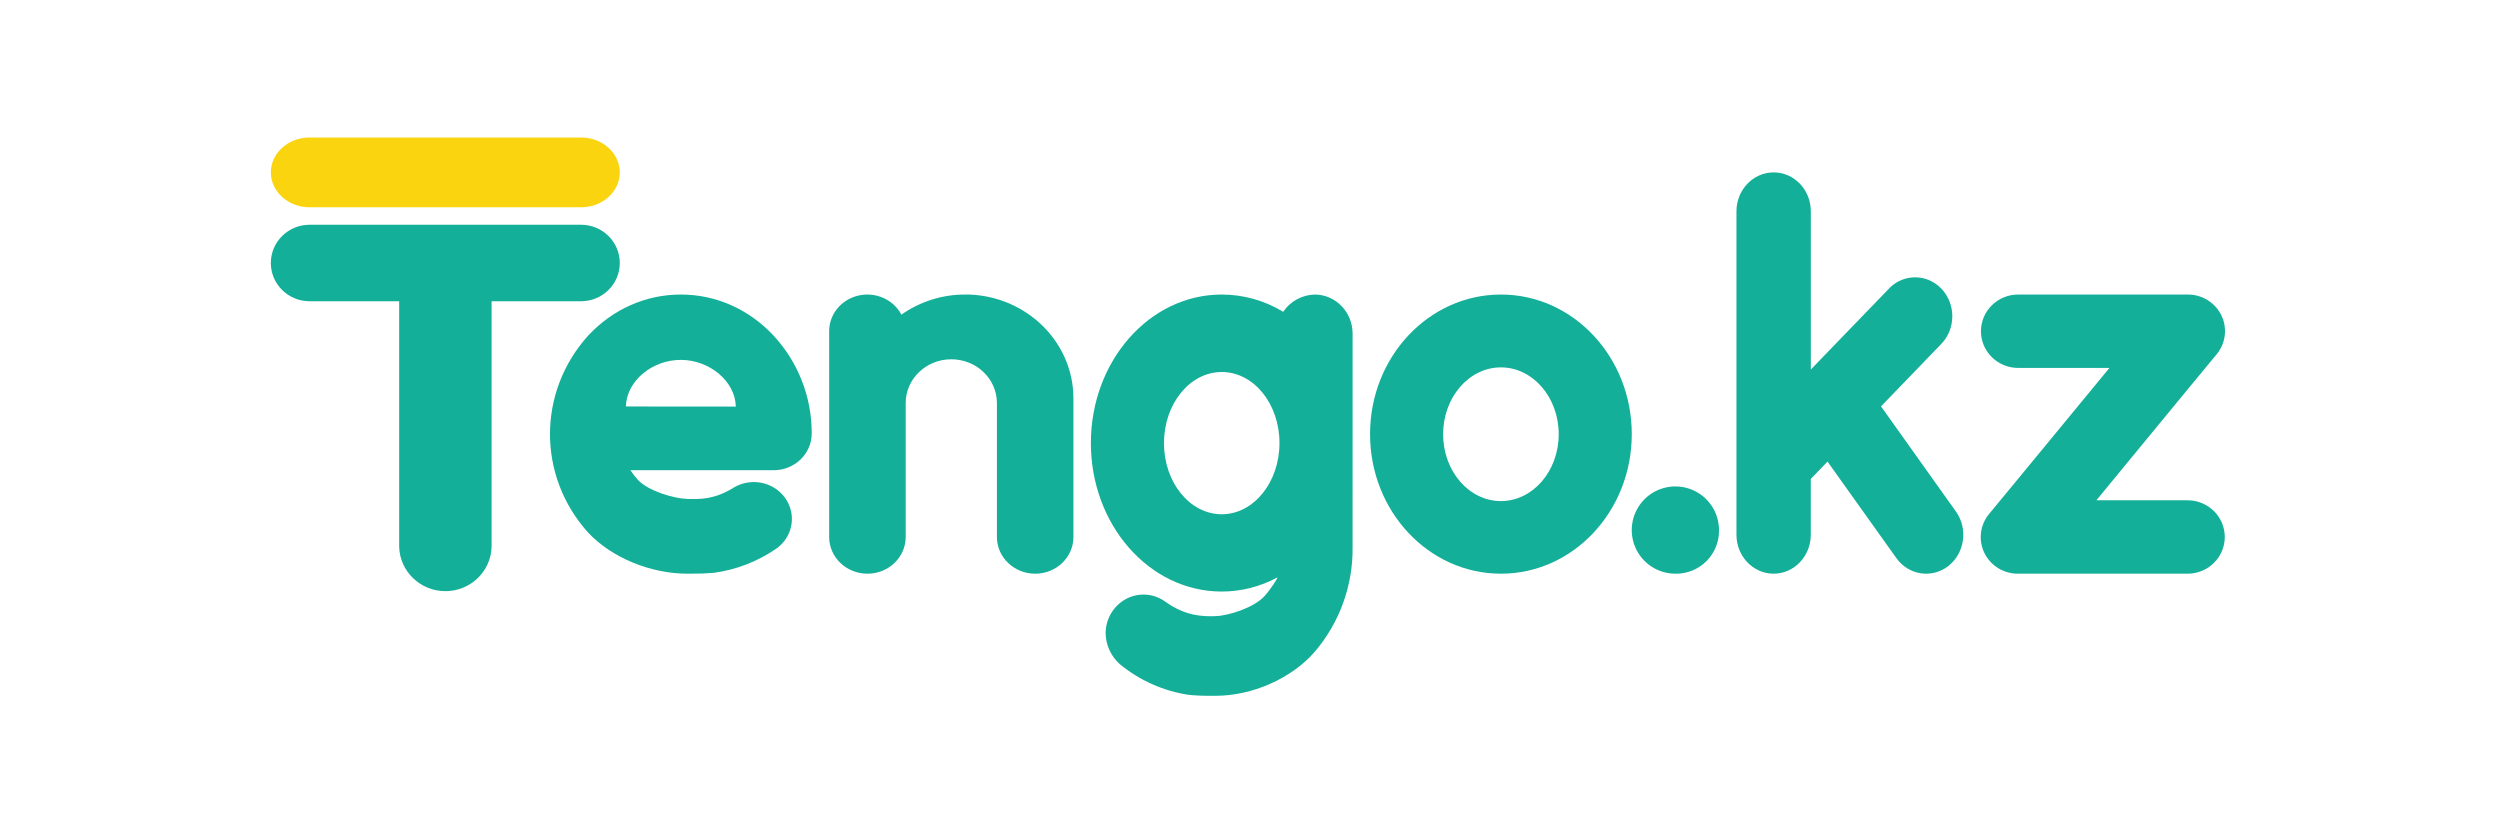
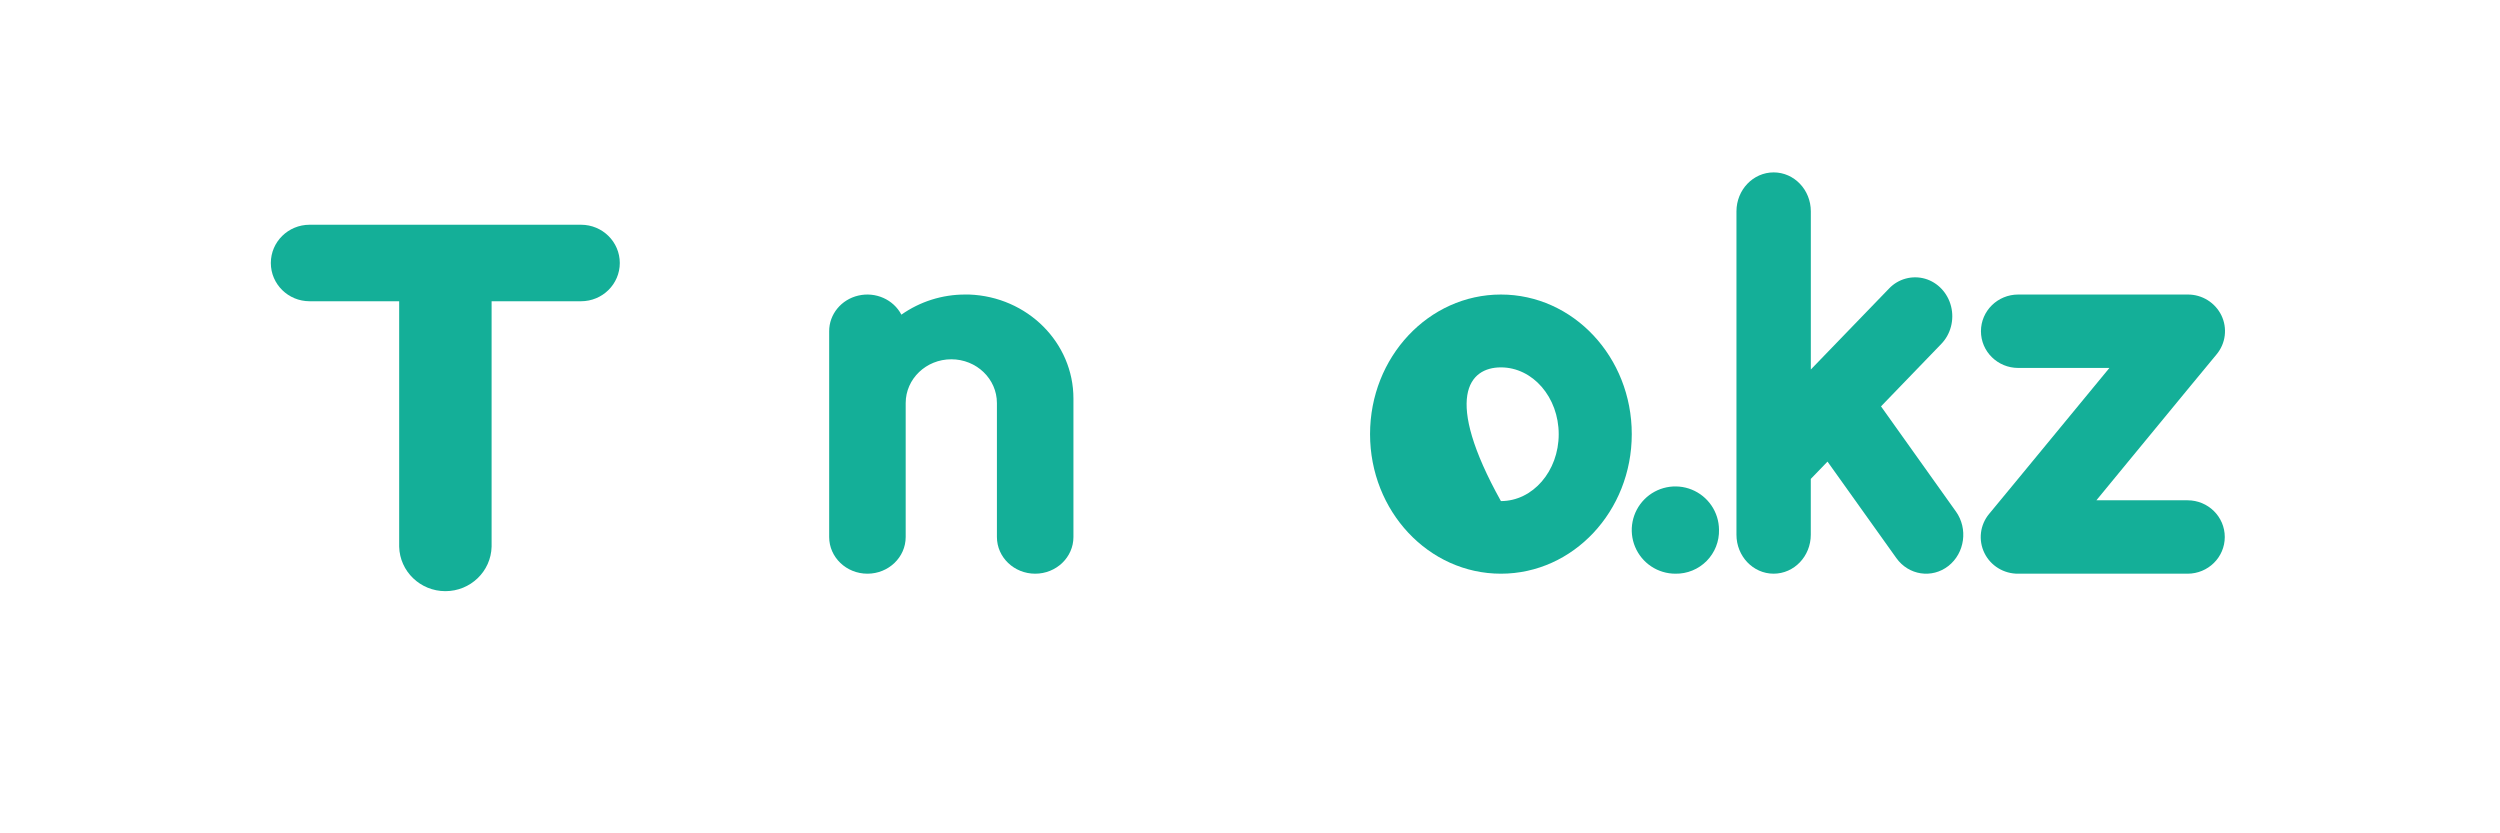
<svg xmlns="http://www.w3.org/2000/svg" width="600" height="200" viewBox="0 0 600 200" fill="none">
  <rect width="600" height="200" fill="white" />
  <g clip-path="url(#clip0_128_77)">
    <path d="M402.114 137.687C400.046 137.692 398.022 137.084 396.299 135.94C394.576 134.797 393.23 133.168 392.431 131.26C391.633 129.353 391.416 127.251 391.81 125.221C392.204 123.191 393.19 121.322 394.645 119.852C396.099 118.381 397.956 117.374 399.982 116.958C402.008 116.541 404.111 116.734 406.028 117.512C407.944 118.289 409.588 119.617 410.75 121.327C411.913 123.037 412.544 125.053 412.562 127.122C412.599 128.509 412.355 129.89 411.844 131.181C411.334 132.472 410.567 133.646 409.591 134.633C408.615 135.62 407.45 136.399 406.165 136.924C404.88 137.449 403.502 137.709 402.114 137.687Z" fill="url(#paint0_linear_128_77)" />
    <path d="M469.399 122.736L451.443 97.528L465.891 82.56C468.169 80.215 469.064 76.778 468.263 73.548C467.462 70.319 465.074 67.776 462.009 66.892C460.492 66.458 458.886 66.448 457.364 66.863C455.842 67.277 454.463 68.101 453.376 69.244L434.599 88.68V50.725C434.599 45.562 430.609 41.375 425.678 41.375C420.747 41.375 416.75 45.562 416.75 50.725V128.334C416.75 133.497 420.74 137.684 425.668 137.684C430.599 137.684 434.589 133.497 434.589 128.334V114.938L438.602 110.784L455.124 133.939C458.069 138.069 463.657 138.92 467.61 135.835C471.556 132.74 472.367 126.884 469.415 122.75L469.399 122.736Z" fill="url(#paint1_linear_128_77)" />
    <path d="M232.597 70.688H231.649C226.167 70.675 220.816 72.362 216.333 75.518C214.42 71.88 210.152 69.981 206.022 70.932C201.894 71.88 198.987 75.428 199 79.505V128.88C199 133.744 203.114 137.687 208.182 137.687C213.251 137.687 217.365 133.744 217.365 128.88V96.734C217.365 90.931 222.266 86.228 228.313 86.228C234.359 86.228 239.26 90.931 239.26 96.734V128.88C239.26 133.744 243.374 137.687 248.443 137.687C253.511 137.687 257.625 133.744 257.625 128.88V95.672C257.645 82.242 246.587 71.2 232.597 70.688Z" fill="url(#paint2_linear_128_77)" />
    <path d="M525.015 120.07H503.133L510.717 110.844L525.511 92.875L531.973 85.056C533.046 83.774 533.727 82.21 533.934 80.551C534.141 78.892 533.867 77.209 533.142 75.703C532.403 74.188 531.25 72.913 529.816 72.025C528.383 71.138 526.728 70.674 525.042 70.688H484.366C479.428 70.688 475.428 74.63 475.428 79.495C475.428 84.362 479.428 88.305 484.366 88.305H506.259L483.874 115.484L477.395 123.329C476.32 124.616 475.64 126.186 475.438 127.851C475.236 129.515 475.52 131.203 476.256 132.709C477.75 135.791 480.933 137.734 484.403 137.688H525.008C529.953 137.688 533.946 133.745 533.946 128.88C533.946 124.013 529.953 120.07 525.008 120.07H525.015Z" fill="url(#paint3_linear_128_77)" />
    <path d="M139.447 53.938H74.303C69.164 53.938 65 58.048 65 63.12C65 68.192 69.164 72.299 74.303 72.299H95.8V131.199C95.947 137.135 100.868 141.878 106.892 141.878C112.915 141.878 117.836 137.138 117.984 131.199V72.299H139.447C144.586 72.299 148.75 68.188 148.75 63.12C148.75 58.051 144.586 53.938 139.447 53.938Z" fill="url(#paint4_linear_128_77)" />
-     <path d="M74.283 49.75H139.467C144.599 49.75 148.75 45.995 148.75 41.375C148.75 36.755 144.573 33 139.467 33H74.283C69.177 33 65 36.755 65 41.375C65 45.995 69.177 49.75 74.283 49.75Z" fill="#FBD410" />
-     <path d="M194.812 104.074V103.863C194.8 95.196 191.518 86.853 185.62 80.503C179.667 74.178 171.798 70.688 163.406 70.688C155.014 70.688 147.125 74.171 141.199 80.5C128.931 94.06 128.931 114.311 141.199 127.872C146.784 133.825 156.117 137.684 164.937 137.684H165.788C167.641 137.704 169.493 137.627 171.339 137.473C176.628 136.752 181.679 134.817 186.096 131.818L186.347 131.644L186.622 131.453C190.401 128.529 191.174 123.269 188.384 119.44C185.593 115.614 180.206 114.556 176.093 117.021C171.513 119.896 167.935 119.832 164.937 119.742C161.611 119.638 155.547 117.792 153.112 115.192C152.455 114.456 151.85 113.675 151.303 112.854H185.68C190.705 112.857 194.789 108.931 194.812 104.074ZM150.214 97.555C150.378 91.347 156.596 86.372 163.389 86.372C170.18 86.372 176.431 91.394 176.602 97.578L150.214 97.555Z" fill="url(#paint5_linear_128_77)" />
-     <path d="M324.625 80.034C324.605 74.882 320.551 70.711 315.547 70.688C314.042 70.723 312.569 71.118 311.249 71.839C309.929 72.561 308.8 73.588 307.959 74.835C303.519 72.126 298.42 70.691 293.219 70.688C275.872 70.688 261.812 86.644 261.812 106.331C261.812 126.019 275.872 141.972 293.219 141.972C297.879 141.963 302.464 140.801 306.565 138.589C306.746 138.656 304.924 141.46 303.51 143.037C301.061 145.774 295.014 147.771 291.688 147.875C288.562 147.969 284.556 147.875 279.685 144.418C278.335 143.425 276.731 142.836 275.059 142.718C273.388 142.6 271.717 142.958 270.241 143.751C268.746 144.566 267.5 145.773 266.639 147.241C265.777 148.71 265.332 150.386 265.35 152.089C265.388 153.466 265.706 154.822 266.285 156.072C266.864 157.322 267.691 158.442 268.717 159.362C273.464 163.288 279.191 165.847 285.283 166.762C287.128 166.946 288.981 167.013 290.837 166.993H291.684C300.518 166.993 309.845 162.893 315.429 156.555C321.459 149.556 324.727 140.597 324.622 131.359V131.289L324.625 80.034ZM293.219 123.423C285.561 123.423 279.353 115.782 279.353 106.355C279.353 96.928 285.561 89.283 293.219 89.283C300.88 89.283 307.074 96.898 307.074 106.328C307.074 115.752 300.88 123.423 293.219 123.423Z" fill="url(#paint6_linear_128_77)" />
-     <path d="M360.219 70.688C342.872 70.688 328.812 85.686 328.812 104.187C328.812 122.69 342.872 137.687 360.219 137.687C377.572 137.687 391.625 122.69 391.625 104.187C391.625 85.686 377.572 70.688 360.219 70.688ZM360.219 120.261C352.561 120.261 346.35 113.072 346.35 104.214C346.35 95.353 352.561 88.171 360.219 88.171C367.877 88.171 374.091 95.353 374.091 104.214C374.091 113.068 367.877 120.261 360.219 120.261Z" fill="url(#paint7_linear_128_77)" />
+     <path d="M360.219 70.688C342.872 70.688 328.812 85.686 328.812 104.187C328.812 122.69 342.872 137.687 360.219 137.687C377.572 137.687 391.625 122.69 391.625 104.187C391.625 85.686 377.572 70.688 360.219 70.688ZM360.219 120.261C346.35 95.353 352.561 88.171 360.219 88.171C367.877 88.171 374.091 95.353 374.091 104.214C374.091 113.068 367.877 120.261 360.219 120.261Z" fill="url(#paint7_linear_128_77)" />
  </g>
  <defs>
    <linearGradient id="paint0_linear_128_77" x1="402.094" y1="137.704" x2="402.094" y2="116.767" gradientUnits="userSpaceOnUse">
      <stop stop-color="#14AF98" />
      <stop offset="1" stop-color="#14AF98" />
    </linearGradient>
    <linearGradient id="paint1_linear_128_77" x1="443.962" y1="137.771" x2="443.962" y2="41.459" gradientUnits="userSpaceOnUse">
      <stop stop-color="#14AF98" />
      <stop offset="1" stop-color="#14AF98" />
    </linearGradient>
    <linearGradient id="paint2_linear_128_77" x1="228.299" y1="137.681" x2="228.299" y2="70.681" gradientUnits="userSpaceOnUse">
      <stop stop-color="#14AF98" />
      <stop offset="1" stop-color="#14AF98" />
    </linearGradient>
    <linearGradient id="paint3_linear_128_77" x1="504.694" y1="137.681" x2="504.694" y2="70.734" gradientUnits="userSpaceOnUse">
      <stop stop-color="#14AF98" />
      <stop offset="1" stop-color="#14AF98" />
    </linearGradient>
    <linearGradient id="paint4_linear_128_77" x1="106.875" y1="141.774" x2="106.875" y2="53.837" gradientUnits="userSpaceOnUse">
      <stop stop-color="#14AF98" />
      <stop offset="1" stop-color="#14AF98" />
    </linearGradient>
    <linearGradient id="paint5_linear_128_77" x1="163.373" y1="137.681" x2="163.373" y2="70.734" gradientUnits="userSpaceOnUse">
      <stop stop-color="#14AF98" />
      <stop offset="1" stop-color="#14AF98" />
    </linearGradient>
    <linearGradient id="paint6_linear_128_77" x1="293.252" y1="166.923" x2="293.252" y2="70.61" gradientUnits="userSpaceOnUse">
      <stop stop-color="#14AF98" />
      <stop offset="1" stop-color="#14AF98" />
    </linearGradient>
    <linearGradient id="paint7_linear_128_77" x1="360.169" y1="137.681" x2="360.169" y2="70.734" gradientUnits="userSpaceOnUse">
      <stop stop-color="#14AF98" />
      <stop offset="1" stop-color="#14AF98" />
    </linearGradient>
    <clipPath id="clip0_128_77">
      <rect width="469" height="134" fill="white" transform="translate(65 33)" />
    </clipPath>
  </defs>
</svg>